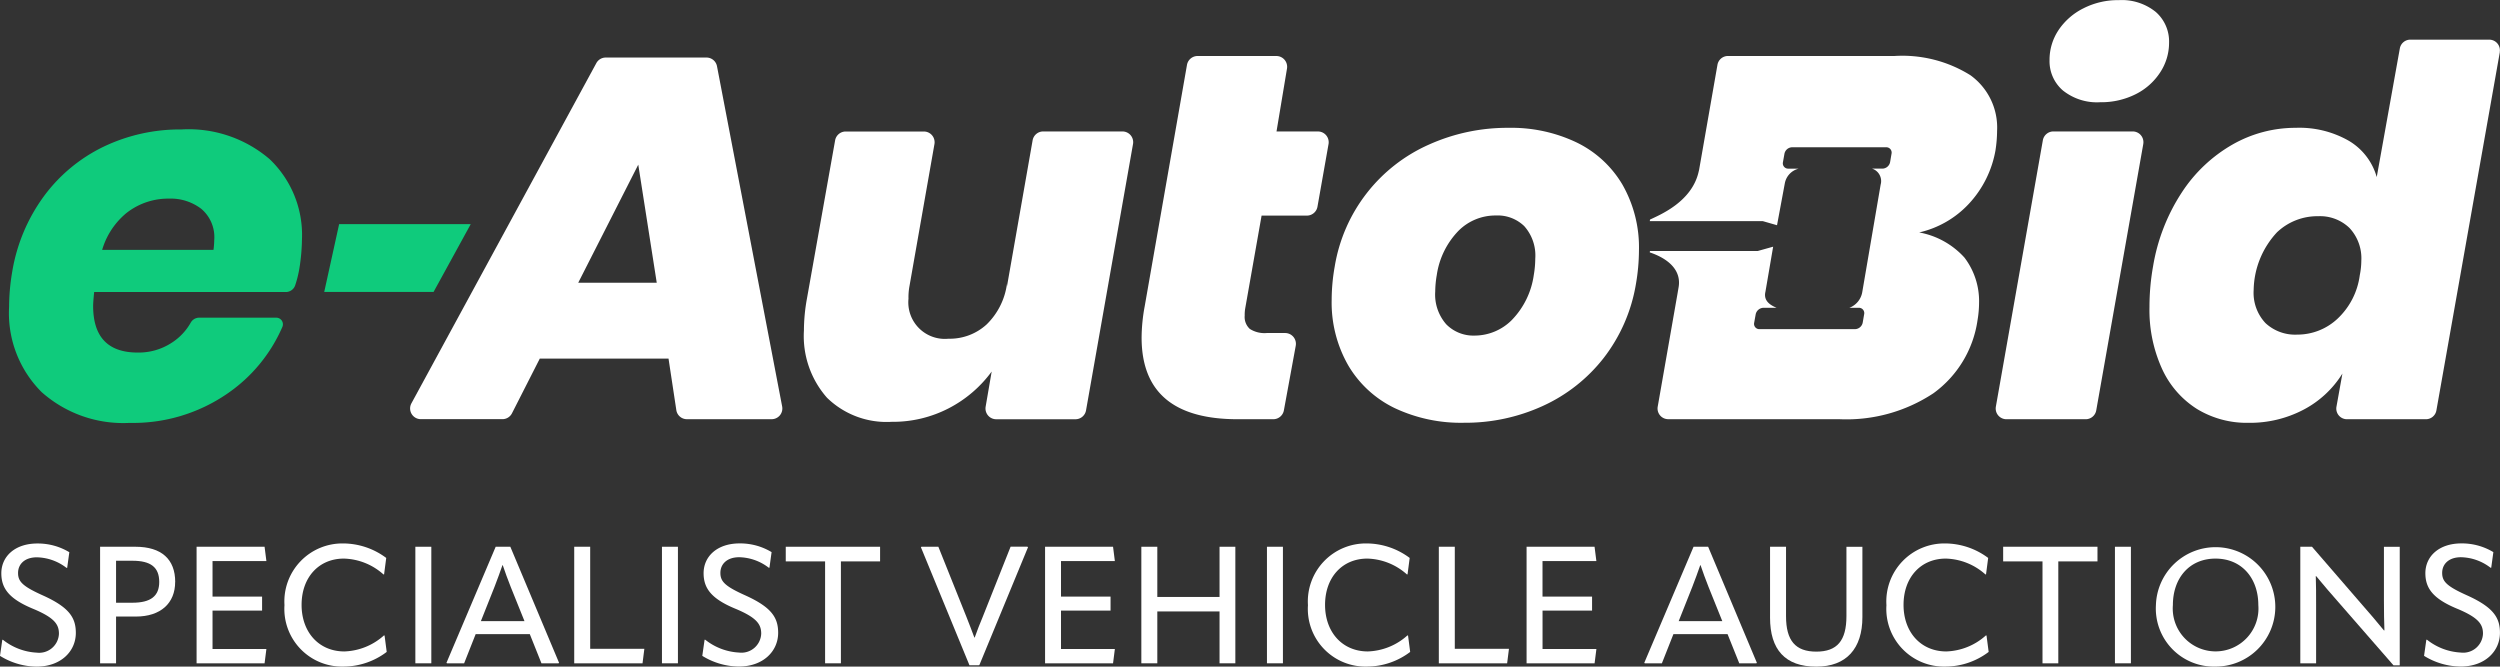
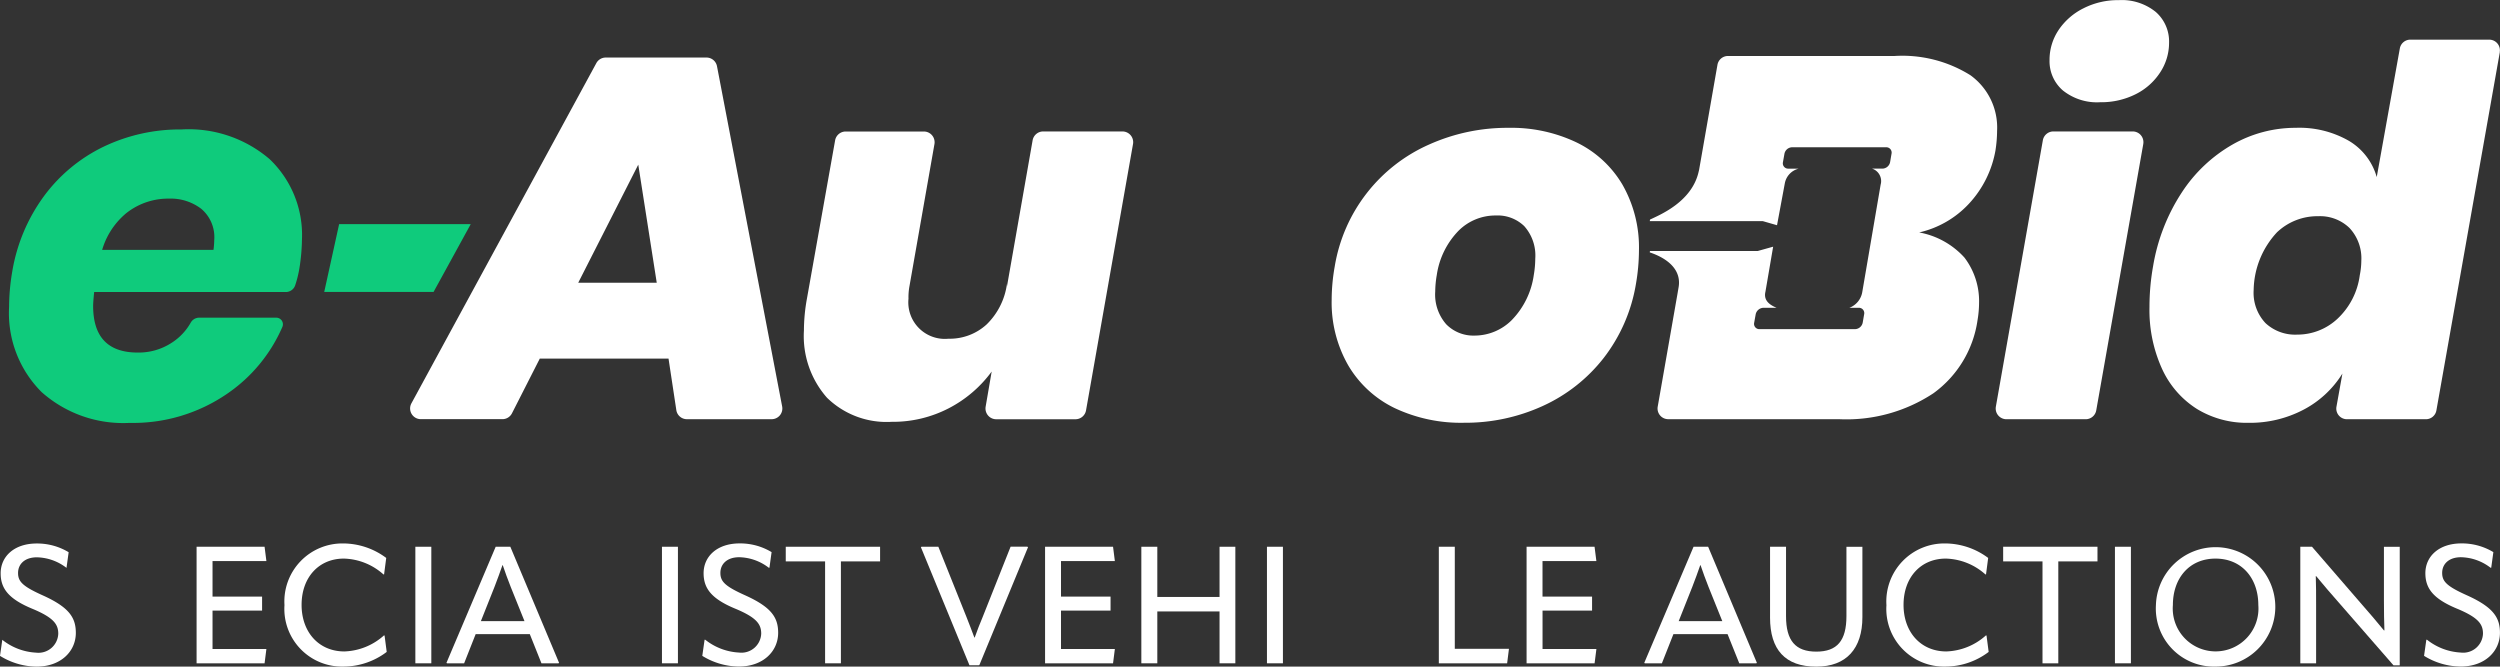
<svg xmlns="http://www.w3.org/2000/svg" id="Group_434" data-name="Group 434" width="218.143" height="58.165" viewBox="0 0 218.143 58.165">
  <rect x="0" y="0" width="218.143" height="58.165" fill="#333333" stroke="none" />
  <defs>
    <clipPath id="clip-path">
      <rect id="Rectangle_757" data-name="Rectangle 757" width="218.143" height="58.165" fill="none" />
    </clipPath>
  </defs>
  <g id="Group_433" data-name="Group 433" clip-path="url(#clip-path)">
    <path id="Path_1105" data-name="Path 1105" d="M28.631,88.234a9.14,9.14,0,0,1,2.8,7.005,17.153,17.153,0,0,1-.224,2.506,9.649,9.649,0,0,1-.362,1.464.861.861,0,0,1-.818.6H13.3q-.091.9-.09,1.208,0,4.074,3.895,4.074a5.269,5.269,0,0,0,2.954-.85,4.992,4.992,0,0,0,1.668-1.763.842.842,0,0,1,.737-.43h6.729a.578.578,0,0,1,.529.806,13.6,13.6,0,0,1-4.8,5.819,14.5,14.5,0,0,1-8.527,2.556,10.72,10.72,0,0,1-7.677-2.685,9.73,9.73,0,0,1-2.842-7.431,18.573,18.573,0,0,1,.268-3.044,15.366,15.366,0,0,1,2.775-6.625,14.037,14.037,0,0,1,5.213-4.32,15.41,15.41,0,0,1,6.781-1.5,10.856,10.856,0,0,1,7.724,2.615m-4.857,7.005a3.235,3.235,0,0,0-1.124-2.685,4.373,4.373,0,0,0-2.82-.9,5.884,5.884,0,0,0-3.715,1.253,6.552,6.552,0,0,0-2.239,3.671h9.758a7.784,7.784,0,0,0,.138-1.343Z" transform="translate(-5.083 -74.328)" fill="#0fcb7c" />
    <path id="Path_1106" data-name="Path 1106" d="M227.614,148.531l-3.243,5.915h-9.54l1.3-5.915Z" transform="translate(-186.54 -128.971)" fill="#0fcb7c" />
    <path id="Path_1107" data-name="Path 1107" d="M52.082,165.57l-1.3,3.518H30.507l1.3-3.518Z" transform="translate(-26.489 -143.766)" fill="#0fcb7c" />
    <path id="Path_1108" data-name="Path 1108" d="M294.3,64.4H283.065l-2.426,4.771a.934.934,0,0,1-.832.511h-7.124a.934.934,0,0,1-.818-1.38L288,38.616a.934.934,0,0,1,.818-.488h8.791a.934.934,0,0,1,.92.757l5.686,29.691a.934.934,0,0,1-.92,1.109H295.9a.933.933,0,0,1-.92-.793Zm-1.029-6.625-1.612-10.3-5.237,10.3Z" transform="translate(-235.966 -33.107)" fill="#fff" />
    <path id="Path_1109" data-name="Path 1109" d="M561.286,88.17l-4.1,23.242a.937.937,0,0,1-.92.775h-6.92a.937.937,0,0,1-.933-.941.925.925,0,0,1,.013-.155l.527-3.067a10.762,10.762,0,0,1-3.737,3.2,10.578,10.578,0,0,1-4.991,1.187,7.436,7.436,0,0,1-5.64-2.1,8.133,8.133,0,0,1-2.015-5.864,15.78,15.78,0,0,1,.269-2.82l2.453-13.775a.937.937,0,0,1,.92-.773h6.827a.937.937,0,0,1,.934.941.95.95,0,0,1-.014.159l-2.175,12.369a5.389,5.389,0,0,0-.09,1.119,3.188,3.188,0,0,0,3.492,3.492,4.754,4.754,0,0,0,3.334-1.253,6.063,6.063,0,0,0,1.768-3.537v.224l2.237-12.743a.937.937,0,0,1,.92-.776h6.914a.937.937,0,0,1,.927,1.1" transform="translate(-462.422 -75.604)" fill="#fff" />
-     <path id="Path_1110" data-name="Path 1110" d="M765.456,59.127a3.31,3.31,0,0,0-.045.627,1.405,1.405,0,0,0,.448,1.164,2.379,2.379,0,0,0,1.477.358h1.609a.942.942,0,0,1,.92,1.111l-1.035,5.639a.942.942,0,0,1-.92.771h-3.124q-8.37,0-8.371-7.118a15.364,15.364,0,0,1,.269-2.73l3.69-21.066a.939.939,0,0,1,.926-.779h6.873a.942.942,0,0,1,.928,1.1l-.914,5.484H771.8a.94.94,0,0,1,.94.94.921.921,0,0,1-.014.165l-.965,5.46a.94.94,0,0,1-.927.777h-3.949Z" transform="translate(-656.802 -32.217)" fill="#fff" />
    <path id="Path_1111" data-name="Path 1111" d="M1335.213,12.564l-4.105,23.244a.935.935,0,0,1-.92.773h-6.919a.936.936,0,0,1-.934-.936.955.955,0,0,1,.014-.161l4.1-23.242a.935.935,0,0,1,.92-.773h6.919a.935.935,0,0,1,.937.934.948.948,0,0,1-.014.162m-7.394-9.938a5.64,5.64,0,0,1,2.171-1.9,6.634,6.634,0,0,1,3.089-.715,4.7,4.7,0,0,1,3.223,1.029,3.422,3.422,0,0,1,1.163,2.686,4.689,4.689,0,0,1-.783,2.6,5.438,5.438,0,0,1-2.147,1.9,6.68,6.68,0,0,1-3.067.693,4.762,4.762,0,0,1-3.271-1.029,3.364,3.364,0,0,1-1.162-2.642,4.653,4.653,0,0,1,.783-2.618" transform="translate(-1148.196 0)" fill="#fff" />
    <path id="Path_1112" data-name="Path 1112" d="M1454.836,27.335,1449.3,58.6a.93.93,0,0,1-.92.769H1441.5a.93.93,0,0,1-.935-.926.944.944,0,0,1,.015-.169l.519-2.89a8.791,8.791,0,0,1-3.4,3.157,10.052,10.052,0,0,1-4.79,1.141,8.35,8.35,0,0,1-4.5-1.208,8.125,8.125,0,0,1-3.044-3.492,12.383,12.383,0,0,1-1.1-5.418,19.99,19.99,0,0,1,.313-3.537,16.732,16.732,0,0,1,2.507-6.446,12.982,12.982,0,0,1,4.431-4.185,11.1,11.1,0,0,1,5.505-1.455,8.673,8.673,0,0,1,4.655,1.142,5.369,5.369,0,0,1,2.418,3.156l2.016-11.225a.929.929,0,0,1,.92-.766h6.886a.93.93,0,0,1,.925.936.958.958,0,0,1-.014.155m-19.39,15.671a7.556,7.556,0,0,0-2.082,5.081,3.854,3.854,0,0,0,1.03,2.887,3.794,3.794,0,0,0,2.775,1.007,5.111,5.111,0,0,0,3.513-1.387,6.328,6.328,0,0,0,1.942-3.8,6.471,6.471,0,0,0,.134-1.253,3.877,3.877,0,0,0-1.03-2.862,3.693,3.693,0,0,0-2.73-1.029,5.111,5.111,0,0,0-3.553,1.362" transform="translate(-1236.707 -22.788)" fill="#fff" />
    <path id="Path_1113" data-name="Path 1113" d="M907.721,89.646a9.4,9.4,0,0,0-4.006-3.693,13.188,13.188,0,0,0-5.929-1.276,16.681,16.681,0,0,0-6.939,1.455,14.135,14.135,0,0,0-8.236,10.627,16.784,16.784,0,0,0-.269,2.91,11.021,11.021,0,0,0,1.455,5.752,9.477,9.477,0,0,0,4.051,3.715,13.544,13.544,0,0,0,6.043,1.276,16.253,16.253,0,0,0,6.849-1.455,14.2,14.2,0,0,0,5.327-4.185,14.376,14.376,0,0,0,2.82-6.446,17.537,17.537,0,0,0,.268-2.954,11.039,11.039,0,0,0-1.434-5.725m-7.744,7.878a7.022,7.022,0,0,1-1.93,3.937,4.593,4.593,0,0,1-3.222,1.343,3.323,3.323,0,0,1-2.485-.984,3.934,3.934,0,0,1-.962-2.862,8.763,8.763,0,0,1,.134-1.431,6.977,6.977,0,0,1,1.925-3.895,4.555,4.555,0,0,1,3.223-1.307,3.337,3.337,0,0,1,2.484.927,3.852,3.852,0,0,1,.963,2.842A8.775,8.775,0,0,1,899.977,97.524Z" transform="translate(-766.144 -73.523)" fill="#fff" />
    <path id="Path_1114" data-name="Path 1114" d="M1123.273,45.155a11.3,11.3,0,0,0,.134-1.656,5.622,5.622,0,0,0-2.328-4.858,11.2,11.2,0,0,0-6.625-1.679h-14.527a.931.931,0,0,0-.92.771l-1.6,9.155c-.011.049-.024.094-.036.149-.58,2.658-3.415,3.8-4.25,4.2l-.017.135h9.857l1.244.358.681-3.661a1.622,1.622,0,0,1,1.216-1.277h-.92a.461.461,0,0,1-.471-.451.448.448,0,0,1,.012-.117l.13-.731a.7.7,0,0,1,.658-.566h8.222a.464.464,0,0,1,.463.566l-.124.731a.7.7,0,0,1-.655.567h-.92a1.141,1.141,0,0,1,.749,1.4l-1.6,9.352a1.786,1.786,0,0,1-1.125,1.39h.818a.465.465,0,0,1,.479.451.46.46,0,0,1-.011.116l-.126.732a.705.705,0,0,1-.665.566h-8.34a.461.461,0,0,1-.476-.445.474.474,0,0,1,.012-.121l.132-.732a.715.715,0,0,1,.668-.566h1.149c-.307-.144-1.183-.484-.969-1.39l.675-3.942-1.351.378h-9.4l-.015.119c1.905.648,2.744,1.75,2.516,3.045l-.068.39v.01l-1.755,10.018a.931.931,0,0,0,.92,1.092h14.9a13.762,13.762,0,0,0,8.237-2.261,9.538,9.538,0,0,0,3.85-6.379,9.327,9.327,0,0,0,.134-1.522,6.264,6.264,0,0,0-1.276-3.939,7.022,7.022,0,0,0-3.948-2.194,8.509,8.509,0,0,0,4.32-2.484,9.162,9.162,0,0,0,2.344-4.721" transform="translate(-949.147 -32.077)" fill="#fff" />
-     <path id="Path_1115" data-name="Path 1115" d="M0,369.9.2,368.5H.259a5.158,5.158,0,0,0,2.945,1.12,1.728,1.728,0,0,0,1.939-1.652c0-.819-.4-1.393-2.212-2.155-2.1-.862-2.815-1.767-2.815-3.117,0-1.451,1.163-2.6,3.146-2.6a5.308,5.308,0,0,1,2.787.761l-.187,1.364H5.8a4.367,4.367,0,0,0-2.586-.919c-1.049,0-1.638.589-1.638,1.365,0,.747.388,1.164,2.183,1.968,2.284,1.034,2.858,1.939,2.858,3.261,0,1.623-1.322,2.945-3.433,2.945A6.166,6.166,0,0,1,0,369.9" transform="translate(0 -312.672)" fill="#fff" />
-     <path id="Path_1116" data-name="Path 1116" d="M72.872,365.348c0,1.839-1.25,3.017-3.433,3.017H67.715v4.079H66.322v-10.17H69.4c2.284,0,3.476,1.092,3.476,3.074m-3.735,1.81c1.609,0,2.341-.589,2.341-1.81,0-1.293-.747-1.853-2.341-1.853H67.715v3.663Z" transform="translate(-57.588 -314.566)" fill="#fff" />
+     <path id="Path_1115" data-name="Path 1115" d="M0,369.9.2,368.5a5.158,5.158,0,0,0,2.945,1.12,1.728,1.728,0,0,0,1.939-1.652c0-.819-.4-1.393-2.212-2.155-2.1-.862-2.815-1.767-2.815-3.117,0-1.451,1.163-2.6,3.146-2.6a5.308,5.308,0,0,1,2.787.761l-.187,1.364H5.8a4.367,4.367,0,0,0-2.586-.919c-1.049,0-1.638.589-1.638,1.365,0,.747.388,1.164,2.183,1.968,2.284,1.034,2.858,1.939,2.858,3.261,0,1.623-1.322,2.945-3.433,2.945A6.166,6.166,0,0,1,0,369.9" transform="translate(0 -312.672)" fill="#fff" />
    <path id="Path_1117" data-name="Path 1117" d="M131.636,367.848v3.347h4.7l-.158,1.25h-5.933v-10.17h5.933l.158,1.25h-4.7v3.1h4.324v1.221Z" transform="translate(-113.091 -314.567)" fill="#fff" />
    <path id="Path_1118" data-name="Path 1118" d="M188.493,365.479a5.061,5.061,0,0,1,5.143-5.387,6.293,6.293,0,0,1,3.735,1.264l-.187,1.436h-.058a5.378,5.378,0,0,0-3.448-1.379c-2.2,0-3.692,1.652-3.692,4.037s1.508,4.065,3.735,4.065a5.426,5.426,0,0,0,3.447-1.394h.058l.187,1.436a6.265,6.265,0,0,1-3.764,1.279,5.033,5.033,0,0,1-5.157-5.358" transform="translate(-163.67 -312.672)" fill="#fff" />
    <rect id="Rectangle_753" data-name="Rectangle 753" width="1.393" height="10.17" transform="translate(36.243 47.708)" fill="#fff" />
    <path id="Path_1119" data-name="Path 1119" d="M301.4,362.273l4.252,10.127-.043.043h-1.494L303.1,369.9h-4.726l-1.005,2.543H295.87l-.043-.043,4.295-10.127Zm-2.571,6.493h3.807l-1.207-3c-.258-.675-.5-1.293-.689-1.882h-.029c-.2.589-.431,1.207-.689,1.882Z" transform="translate(-256.87 -314.565)" fill="#fff" />
-     <path id="Path_1120" data-name="Path 1120" d="M380.474,362.274h1.393v8.906h4.726l-.158,1.264h-5.961Z" transform="translate(-330.369 -314.566)" fill="#fff" />
    <rect id="Rectangle_754" data-name="Rectangle 754" width="1.393" height="10.17" transform="translate(57.761 47.708)" fill="#fff" />
    <path id="Path_1121" data-name="Path 1121" d="M465.337,369.9l.2-1.408h.057a5.158,5.158,0,0,0,2.945,1.12,1.728,1.728,0,0,0,1.939-1.652c0-.819-.4-1.393-2.212-2.155-2.1-.862-2.815-1.767-2.815-3.117,0-1.451,1.164-2.6,3.146-2.6a5.308,5.308,0,0,1,2.787.761l-.187,1.364h-.057a4.368,4.368,0,0,0-2.586-.919c-1.049,0-1.638.589-1.638,1.365,0,.747.388,1.164,2.183,1.968,2.284,1.034,2.858,1.939,2.858,3.261,0,1.623-1.322,2.945-3.433,2.945a6.166,6.166,0,0,1-3.189-.934" transform="translate(-404.057 -312.672)" fill="#fff" />
    <path id="Path_1122" data-name="Path 1122" d="M528.872,362.274v1.278h-3.419v8.892h-1.379v-8.892h-3.433v-1.278Z" transform="translate(-452.078 -314.566)" fill="#fff" />
    <path id="Path_1123" data-name="Path 1123" d="M614.432,372.616l-4.237-10.3.043-.043h1.48l2.442,6.1c.215.546.474,1.207.7,1.824h.029c.215-.618.46-1.235.69-1.781l2.442-6.148h1.465l.057.043-4.252,10.3Z" transform="translate(-529.839 -314.565)" fill="#fff" />
    <path id="Path_1124" data-name="Path 1124" d="M693.834,367.848v3.347h4.7l-.158,1.25h-5.932v-10.17h5.932l.158,1.25h-4.7v3.1h4.324v1.221Z" transform="translate(-601.254 -314.567)" fill="#fff" />
    <path id="Path_1125" data-name="Path 1125" d="M763.076,362.274h1.379v10.17h-1.379v-4.525h-5.43v4.525h-1.393v-10.17h1.393v4.381h5.43Z" transform="translate(-656.662 -314.566)" fill="#fff" />
    <rect id="Rectangle_755" data-name="Rectangle 755" width="1.393" height="10.17" transform="translate(110.551 47.708)" fill="#fff" />
-     <path id="Path_1126" data-name="Path 1126" d="M866.641,365.479a5.061,5.061,0,0,1,5.142-5.387,6.292,6.292,0,0,1,3.735,1.264l-.187,1.436h-.057a5.378,5.378,0,0,0-3.448-1.379c-2.2,0-3.692,1.652-3.692,4.037s1.508,4.065,3.735,4.065a5.426,5.426,0,0,0,3.447-1.394h.058l.187,1.436a6.265,6.265,0,0,1-3.763,1.279,5.033,5.033,0,0,1-5.157-5.358" transform="translate(-752.513 -312.672)" fill="#fff" />
    <path id="Path_1127" data-name="Path 1127" d="M953.36,362.274h1.393v8.906h4.726l-.158,1.264H953.36Z" transform="translate(-827.812 -314.566)" fill="#fff" />
    <path id="Path_1128" data-name="Path 1128" d="M1012.893,367.848v3.347h4.7l-.158,1.25H1011.5v-10.17h5.932l.158,1.25h-4.7v3.1h4.324v1.221Z" transform="translate(-878.295 -314.567)" fill="#fff" />
    <path id="Path_1129" data-name="Path 1129" d="M1095.064,362.273l4.252,10.127-.043.043h-1.494l-1.02-2.543h-4.726l-1.005,2.543h-1.494l-.043-.043,4.3-10.127Zm-2.571,6.493h3.807l-1.207-3c-.259-.675-.5-1.293-.69-1.882h-.029c-.2.589-.431,1.207-.69,1.882Z" transform="translate(-946.016 -314.565)" fill="#fff" />
    <path id="Path_1130" data-name="Path 1130" d="M1172.83,368.451v-6.177h1.394v6.062c0,2.126.819,3.089,2.643,3.089s2.628-.963,2.628-3.1v-6.048h1.393v6.134c0,2.744-1.393,4.324-4.022,4.324-2.729,0-4.037-1.494-4.037-4.281" transform="translate(-1018.38 -314.566)" fill="#fff" />
    <path id="Path_1131" data-name="Path 1131" d="M1249.95,365.479a5.061,5.061,0,0,1,5.142-5.387,6.293,6.293,0,0,1,3.735,1.264l-.187,1.436h-.057a5.378,5.378,0,0,0-3.448-1.379c-2.2,0-3.692,1.652-3.692,4.037s1.508,4.065,3.735,4.065a5.425,5.425,0,0,0,3.447-1.394h.058l.187,1.436a6.265,6.265,0,0,1-3.763,1.279,5.033,5.033,0,0,1-5.157-5.358" transform="translate(-1085.345 -312.672)" fill="#fff" />
    <path id="Path_1132" data-name="Path 1132" d="M1335.518,362.274v1.278H1332.1v8.892h-1.379v-8.892h-3.433v-1.278Z" transform="translate(-1152.498 -314.566)" fill="#fff" />
    <rect id="Rectangle_756" data-name="Rectangle 756" width="1.393" height="10.17" transform="translate(184.544 47.708)" fill="#fff" />
    <path id="Path_1133" data-name="Path 1133" d="M1428.513,365.465a5.21,5.21,0,1,1,5.2,5.372,5.068,5.068,0,0,1-5.2-5.372m8.935,0c0-2.313-1.422-4.051-3.735-4.051s-3.72,1.738-3.72,4.051a3.74,3.74,0,1,0,7.455,0" transform="translate(-1240.393 -312.672)" fill="#fff" />
    <path id="Path_1134" data-name="Path 1134" d="M1524.176,372.443v-10.17h1.02l4.323,5c.661.747,1.293,1.494,1.954,2.3h.043c-.029-.8-.043-1.58-.043-2.614v-4.683h1.379v10.342h-.546l-4.783-5.487c-.646-.733-1.293-1.48-1.968-2.3h-.029c.029.819.029,1.595.029,2.614v5Z" transform="translate(-1323.458 -314.565)" fill="#fff" />
    <path id="Path_1135" data-name="Path 1135" d="M1606.2,369.9l.2-1.408h.058a5.157,5.157,0,0,0,2.945,1.12,1.728,1.728,0,0,0,1.939-1.652c0-.819-.4-1.393-2.212-2.155-2.1-.862-2.815-1.767-2.815-3.117,0-1.451,1.163-2.6,3.146-2.6a5.309,5.309,0,0,1,2.787.761l-.187,1.364h-.057a4.368,4.368,0,0,0-2.585-.919c-1.049,0-1.638.589-1.638,1.365,0,.747.388,1.164,2.183,1.968,2.284,1.034,2.859,1.939,2.859,3.261,0,1.623-1.322,2.945-3.433,2.945a6.167,6.167,0,0,1-3.189-.934" transform="translate(-1394.684 -312.672)" fill="#fff" />
  </g>
</svg>